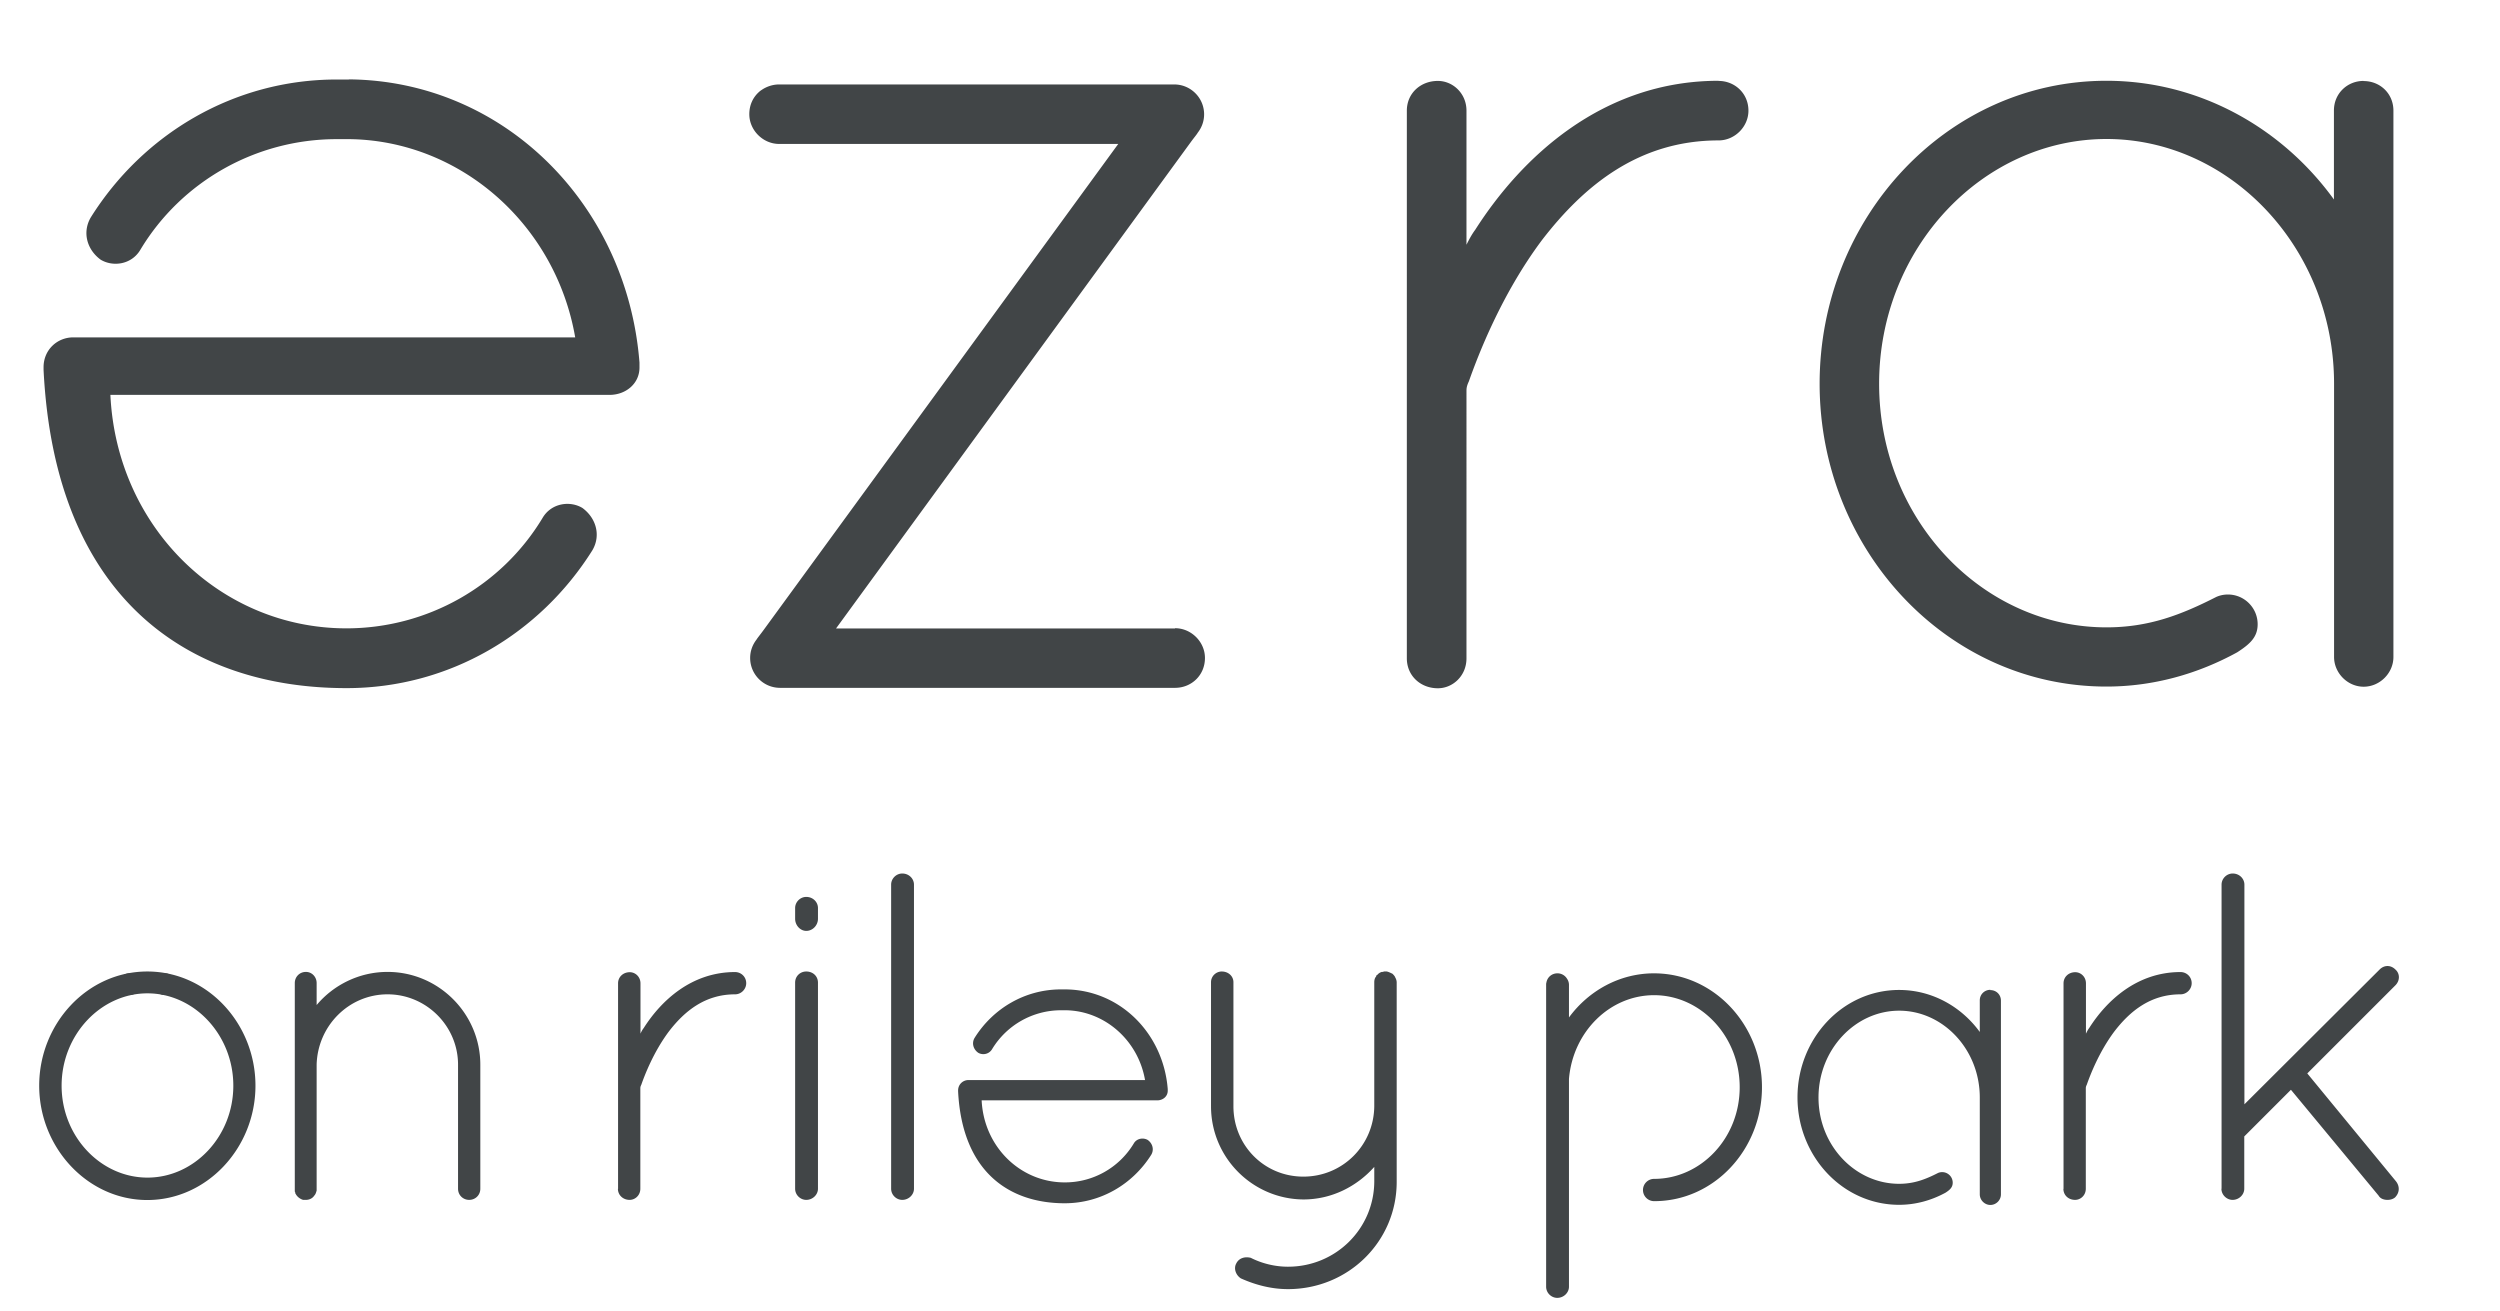
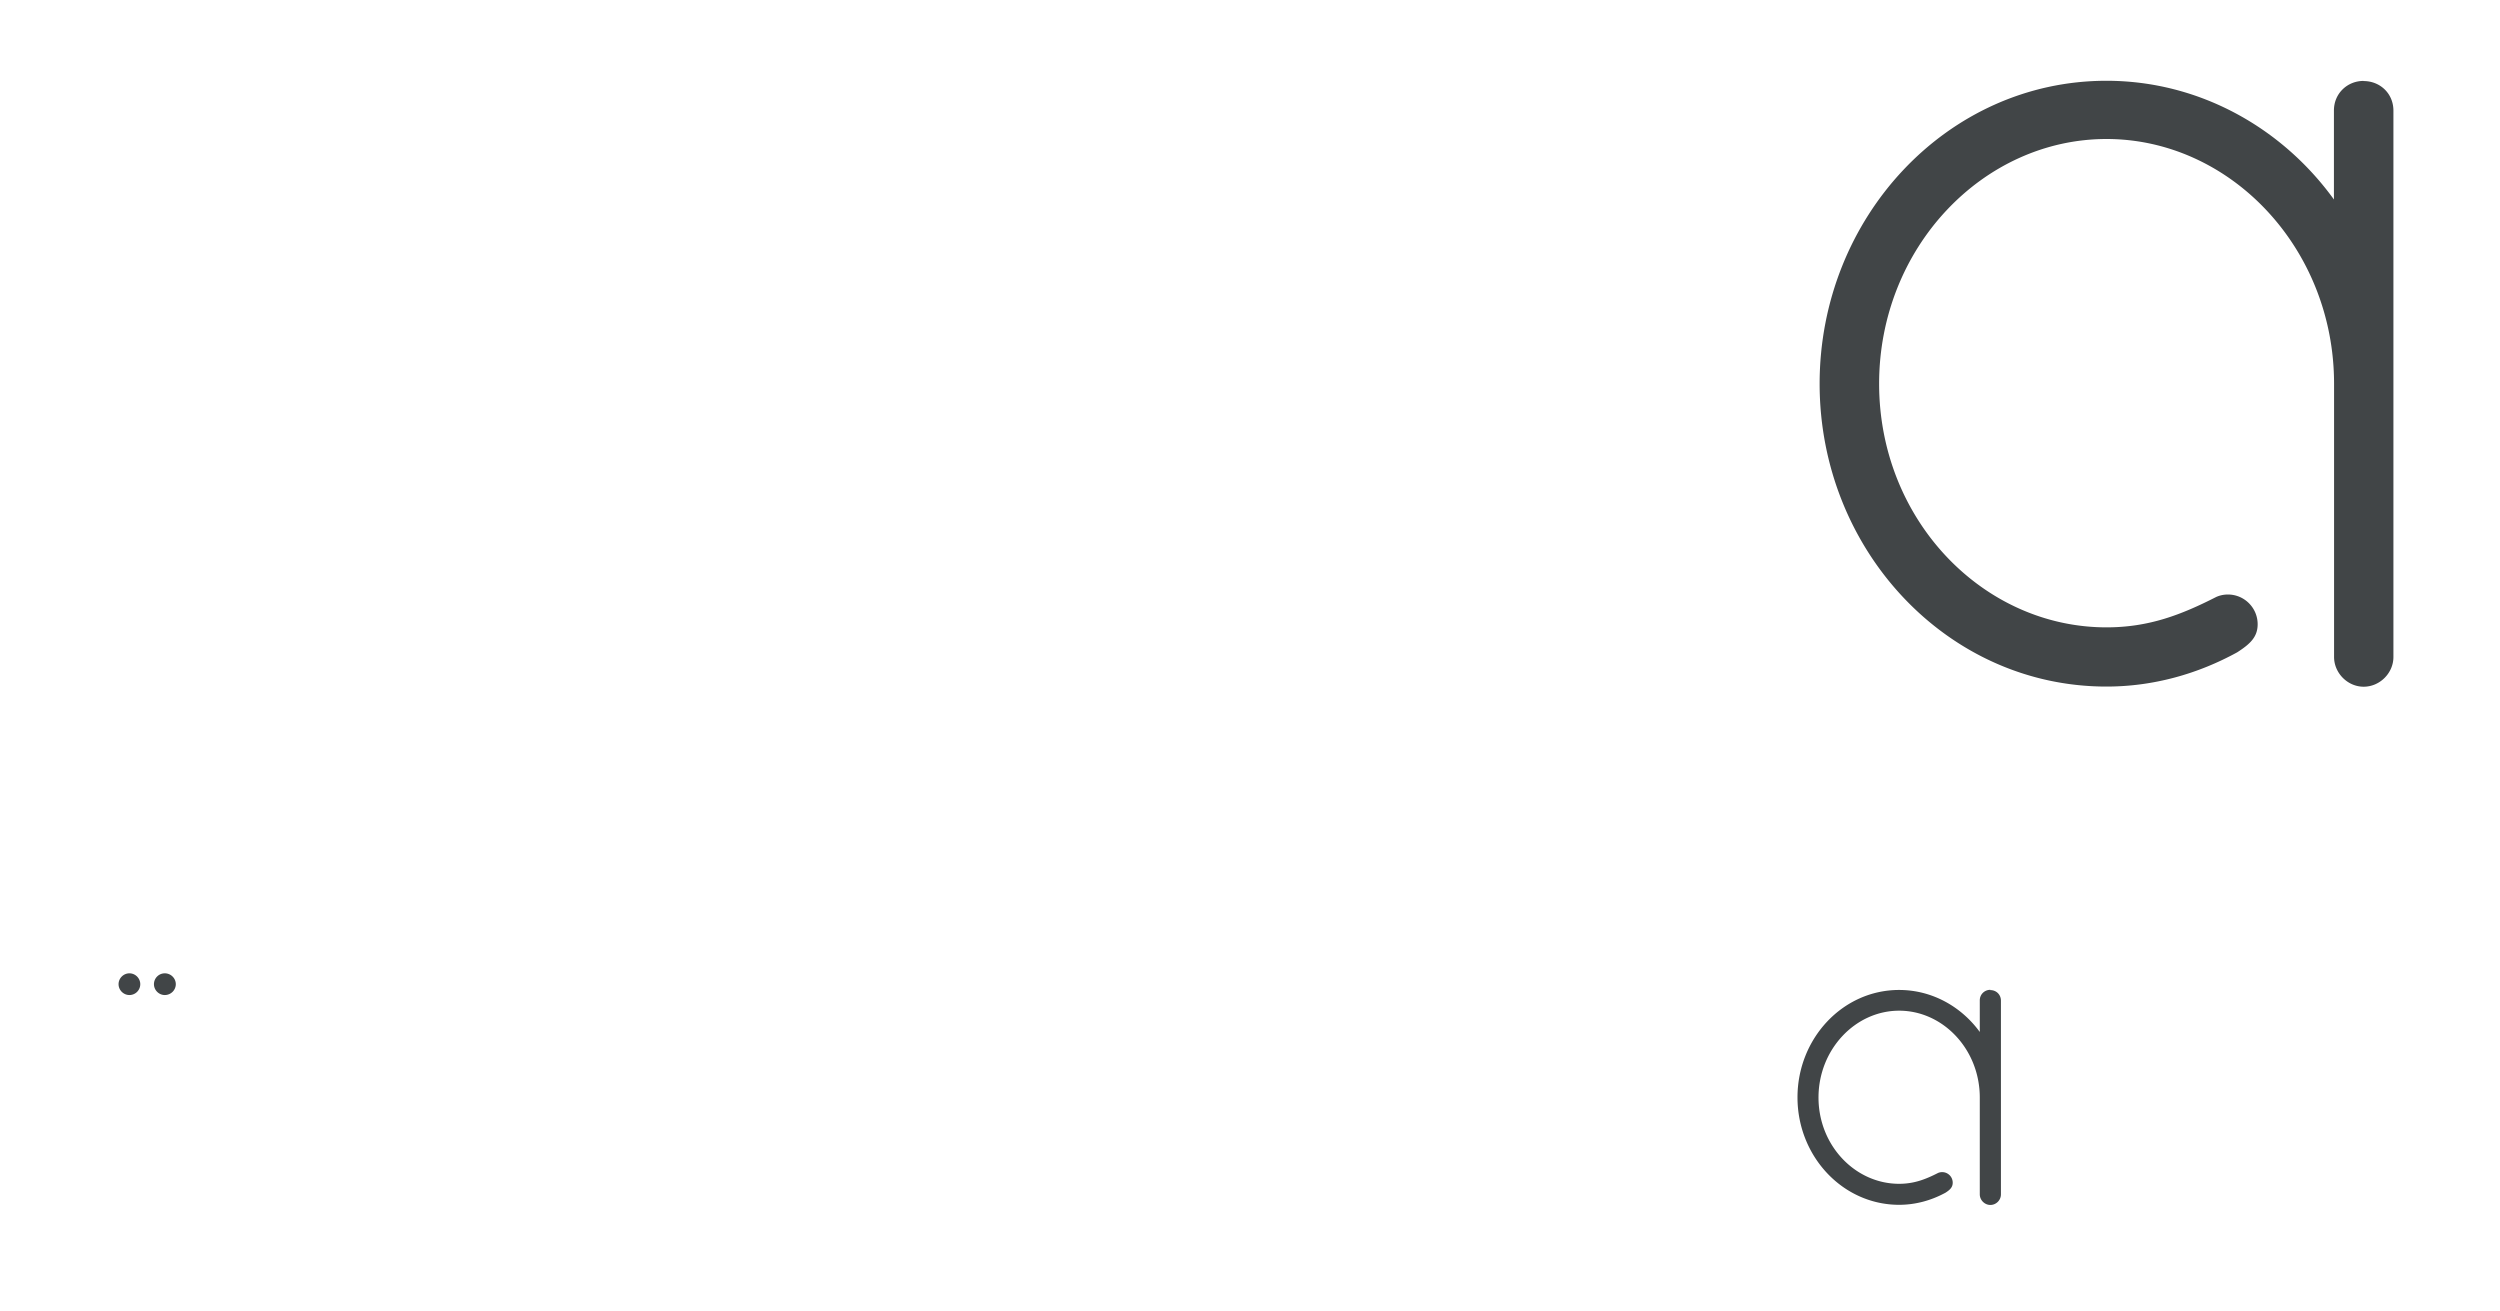
<svg xmlns="http://www.w3.org/2000/svg" id="uuid-f19ae494-7cc4-42f3-bf18-2cd292c9f978" viewBox="0 0 177.33 92.99">
  <defs>
    <style>.uuid-754c6245-5e62-4877-9f75-1460d66c1d02{fill:#414547;stroke-width:0}</style>
  </defs>
-   <path class="uuid-754c6245-5e62-4877-9f75-1460d66c1d02" d="M121.91 5.73c-8.28 0-14.01 5.46-17.27 10.57-.26.35-.44.7-.62 1.06V7.85c0-1.23-.97-2.11-2.03-2.11-1.23 0-2.2.88-2.2 2.11V46.7c0 1.23.97 2.12 2.2 2.12 1.06 0 2.03-.88 2.03-2.12V27.76c0-.18 0-.35.17-.71.62-1.76 2.29-6.16 5.2-10.04 2.99-3.87 6.87-7.05 12.51-7.05 1.15 0 2.12-.97 2.12-2.11 0-1.23-.97-2.11-2.12-2.11zm-97.16-.09h-.87c-7.31 0-13.74 3.88-17.44 9.78-.62 1.06-.27 2.29.7 3 .88.53 2.2.35 2.82-.71 2.91-4.84 8.19-7.84 13.92-7.84h.95c7.83.12 14.58 6.04 15.97 14.06H5.2c-1.14 0-2.11.88-2.11 2.12v.18c.81 16.32 10.37 22.58 21.49 22.58 7.31 0 13.74-3.88 17.44-9.78.62-1.06.26-2.29-.71-3-.88-.53-2.2-.35-2.82.7-2.91 4.84-8.19 7.84-13.92 7.84-8.9 0-16.29-7.13-16.74-16.56h35.41c1.14 0 2.12-.79 2.12-1.94v-.35c-.88-11.22-9.61-20-20.63-20.09zm50.81 64.54h-.3c-2.57 0-4.83 1.36-6.13 3.44-.22.37-.09.81.25 1.05.31.19.77.12.99-.25a5.716 5.716 0 014.9-2.76h.33c2.75.04 5.13 2.12 5.62 4.95H68.7c-.4 0-.74.31-.74.74v.06c.29 5.74 3.65 7.94 7.56 7.94 2.57 0 4.83-1.36 6.14-3.44.22-.37.09-.81-.25-1.05-.31-.18-.78-.12-.99.25a5.694 5.694 0 01-4.9 2.76c-3.13 0-5.73-2.51-5.89-5.82h12.46c.4 0 .74-.28.74-.68v-.12c-.31-3.95-3.38-7.04-7.26-7.07zm7.79-25.6H59.3L84.45 10.1c.27-.37.44-.56.51-.69.28-.36.45-.81.45-1.3 0-1.17-.95-2.12-2.12-2.12H55.27c-.46 0-.9.15-1.26.4-.04.02-.07.05-.11.08-.03.02-.05.04-.07.06-.42.38-.68.92-.68 1.57 0 1.14.97 2.11 2.12 2.11h24.05L54.17 44.68c-.27.37-.44.57-.51.69-.28.36-.45.81-.45 1.3 0 1.17.95 2.12 2.12 2.12h28.02c1.15 0 2.12-.88 2.12-2.12 0-1.14-.97-2.11-2.12-2.11zm33.98 24.46c-2.46 0-4.65 1.24-6.04 3.13v-2.31c0-.16-.05-.31-.14-.44a.79.79 0 00-.68-.38c-.38 0-.71.26-.78.65-.02.06-.02.12-.02.18v21.4c0 .43.36.79.79.79.46 0 .83-.37.83-.79V76.53c.28-3.35 2.9-5.94 6.04-5.94 3.3 0 6.07 2.9 6.07 6.53s-2.77 6.5-6.07 6.5a.79.79 0 000 1.58h.01c4.25 0 7.64-3.67 7.64-8.08s-3.4-8.08-7.66-8.08zm40.24 15.28c0 .43.37.79.79.79.46 0 .83-.37.83-.79v-3.71l3.31-3.31 6.22 7.51c.13.23.4.3.63.3.17 0 .37-.04.53-.17.33-.33.36-.79.06-1.16l-6.28-7.64 6.25-6.25c.33-.33.33-.83 0-1.12-.33-.33-.79-.33-1.12 0l-9.59 9.56V62.75c0-.43-.36-.79-.83-.79-.43 0-.79.36-.79.79v21.57zm-11.21 0c0 .46.36.79.83.79.4 0 .76-.33.76-.79v-7.11c0-.07 0-.13.07-.27.23-.66.86-2.31 1.95-3.77 1.12-1.46 2.58-2.64 4.7-2.64.43 0 .79-.36.79-.79 0-.46-.37-.79-.79-.79-3.11 0-5.26 2.05-6.48 3.97-.1.13-.16.26-.23.4v-3.57c0-.46-.36-.79-.76-.79-.46 0-.83.33-.83.79v14.59zM85.9 78.47c0 3.64 2.94 6.58 6.55 6.61 2.02 0 3.8-.93 5.03-2.31v1.06c-.03 3.34-2.74 6.02-6.12 6.02-.93 0-1.85-.23-2.64-.63-.4-.1-.83 0-1.03.4-.2.36-.03.83.33 1.06 1.03.46 2.15.76 3.34.76 4.27 0 7.71-3.37 7.71-7.61V69.67a.7.7 0 00-.1-.33c-.03-.1-.13-.2-.2-.27-.13-.06-.26-.13-.4-.16h-.2s-.07.03-.1.03h-.06c-.1.03-.23.1-.3.2-.03 0-.03.03-.07.03 0 .03-.03.07-.03.1-.1.1-.13.27-.13.4v8.8c-.03 2.78-2.25 4.99-5.03 4.99s-4.96-2.22-4.96-4.99v-8.8c0-.43-.36-.76-.83-.76-.4 0-.76.33-.76.76v8.8zm-22.69 5.85c0 .43.36.79.79.79.46 0 .83-.37.83-.79V62.75c0-.43-.36-.79-.83-.79-.43 0-.79.36-.79.79v21.57zM56.4 65.17c0 .46.36.86.79.86.46 0 .83-.4.83-.86v-.76c0-.43-.36-.79-.83-.79-.43 0-.79.36-.79.79v.76zm0 19.15c0 .43.36.79.79.79.46 0 .83-.37.83-.79V69.7c0-.46-.36-.79-.83-.79-.43 0-.79.33-.79.79v14.62zm-12.57 0c0 .46.37.79.83.79.4 0 .76-.33.76-.79v-7.11c0-.07 0-.13.07-.27.23-.66.86-2.31 1.95-3.77 1.12-1.46 2.58-2.64 4.7-2.64.43 0 .79-.36.79-.79 0-.46-.37-.79-.79-.79-3.11 0-5.26 2.05-6.48 3.97-.1.13-.17.26-.23.4v-3.57c0-.46-.36-.79-.76-.79-.46 0-.83.33-.83.79v14.59zm-11.34 0c0 .46.36.79.79.79s.79-.33.79-.79v-8.8c0-3.61-2.95-6.58-6.58-6.58-2.02 0-3.84.93-5.03 2.35v-1.56c0-.43-.33-.79-.76-.79-.46 0-.79.36-.79.79v14.79s.03.03.03.06 0 .07.03.1c.1.2.3.36.53.43h.2c.23 0 .46-.1.59-.3.1-.1.13-.23.17-.36v-8.93c.07-2.75 2.28-4.99 5.03-4.99s5 2.25 5 4.99v8.8zM4.37 77.01c0-3.61 2.78-6.55 6.09-6.55s6.09 2.94 6.09 6.55-2.78 6.52-6.09 6.52-6.09-2.91-6.09-6.52m-1.59 0c0 4.4 3.44 8.11 7.67 8.11s7.67-3.7 7.67-8.11-3.41-8.1-7.67-8.1-7.67 3.7-7.67 8.1" />
  <path class="uuid-754c6245-5e62-4877-9f75-1460d66c1d02" d="M9.18 70.58c.43 0 .77-.35.77-.77s-.35-.77-.77-.77-.77.35-.77.77.35.77.77.77m2.51 0c.43 0 .78-.35.78-.77s-.35-.77-.78-.77-.77.35-.77.77.35.77.77.77M167.65 5.74c-1.14 0-2.1.88-2.1 2.1v6.31c-3.68-5.09-9.56-8.42-16.14-8.42-11.31 0-20.34 9.73-20.34 21.49s9.03 21.48 20.34 21.48c3.34 0 6.49-.9 9.28-2.43.88-.57 1.45-1.06 1.45-1.99 0-1.16-.94-2.11-2.11-2.11-.29 0-.57.06-.82.17-2.49 1.27-4.79 2.16-7.79 2.16-8.77 0-16.13-7.63-16.13-17.28s7.37-17.36 16.13-17.36 16.14 7.72 16.14 17.36V46.6c0 1.14.96 2.11 2.1 2.11s2.11-.96 2.11-2.11V7.85c0-1.23-.96-2.1-2.11-2.1zm-26.47 64.47c-.4 0-.75.31-.75.75v2.24c-1.31-1.8-3.39-2.98-5.72-2.98-4.01 0-7.21 3.45-7.21 7.62s3.2 7.62 7.21 7.62c1.18 0 2.3-.32 3.29-.86.31-.2.51-.38.51-.71a.749.749 0 00-1.04-.69c-.88.45-1.7.77-2.76.77-3.11 0-5.72-2.71-5.72-6.12s2.61-6.16 5.72-6.16 5.72 2.74 5.72 6.16v6.87c0 .4.34.75.75.75s.75-.34.75-.75V70.98c0-.44-.34-.75-.75-.75z" />
</svg>